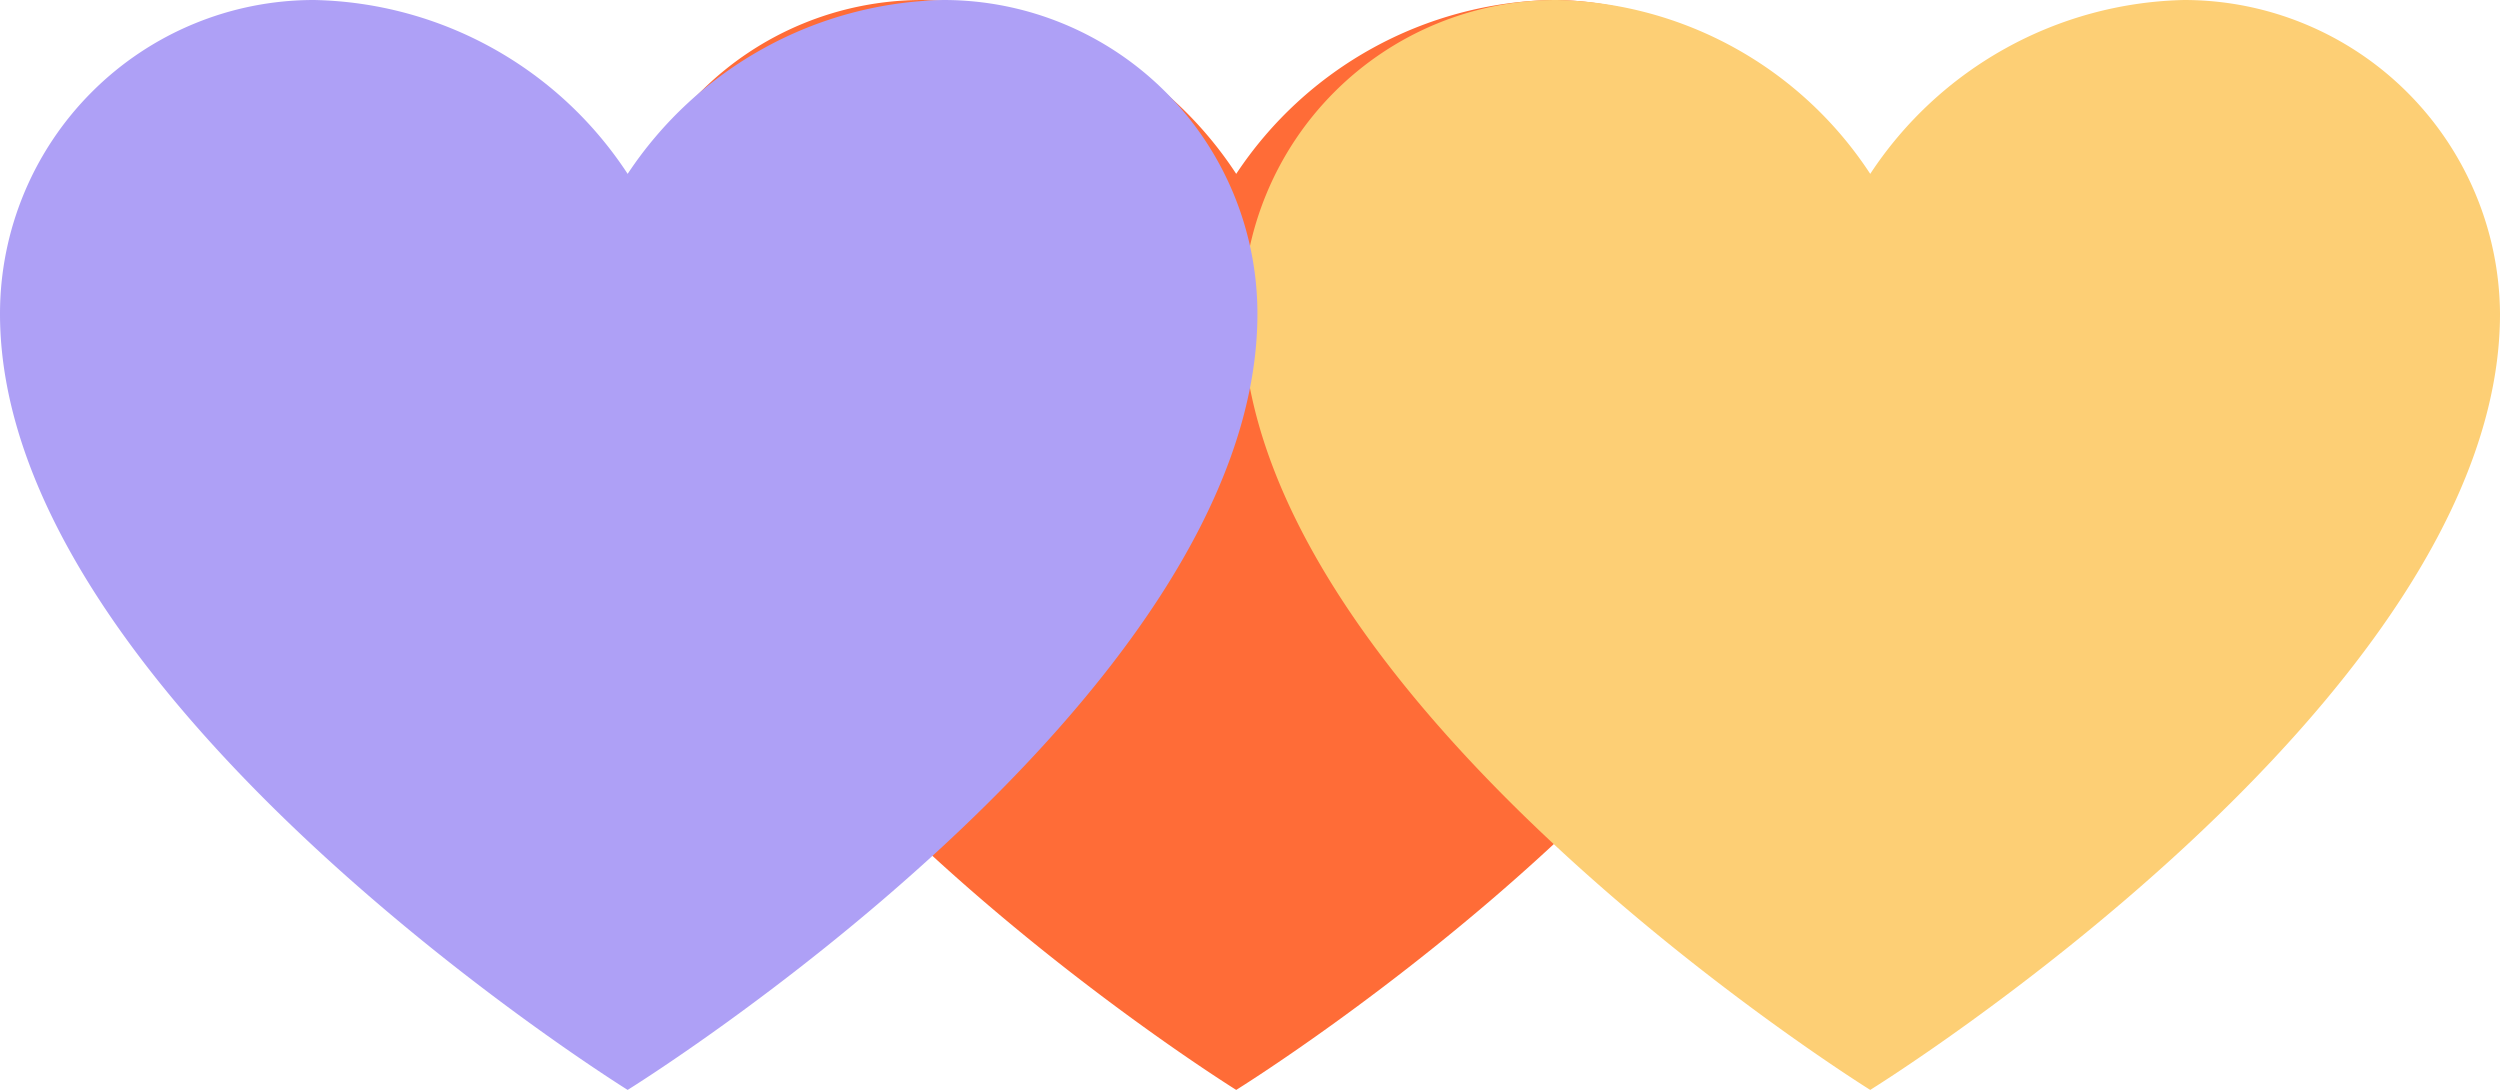
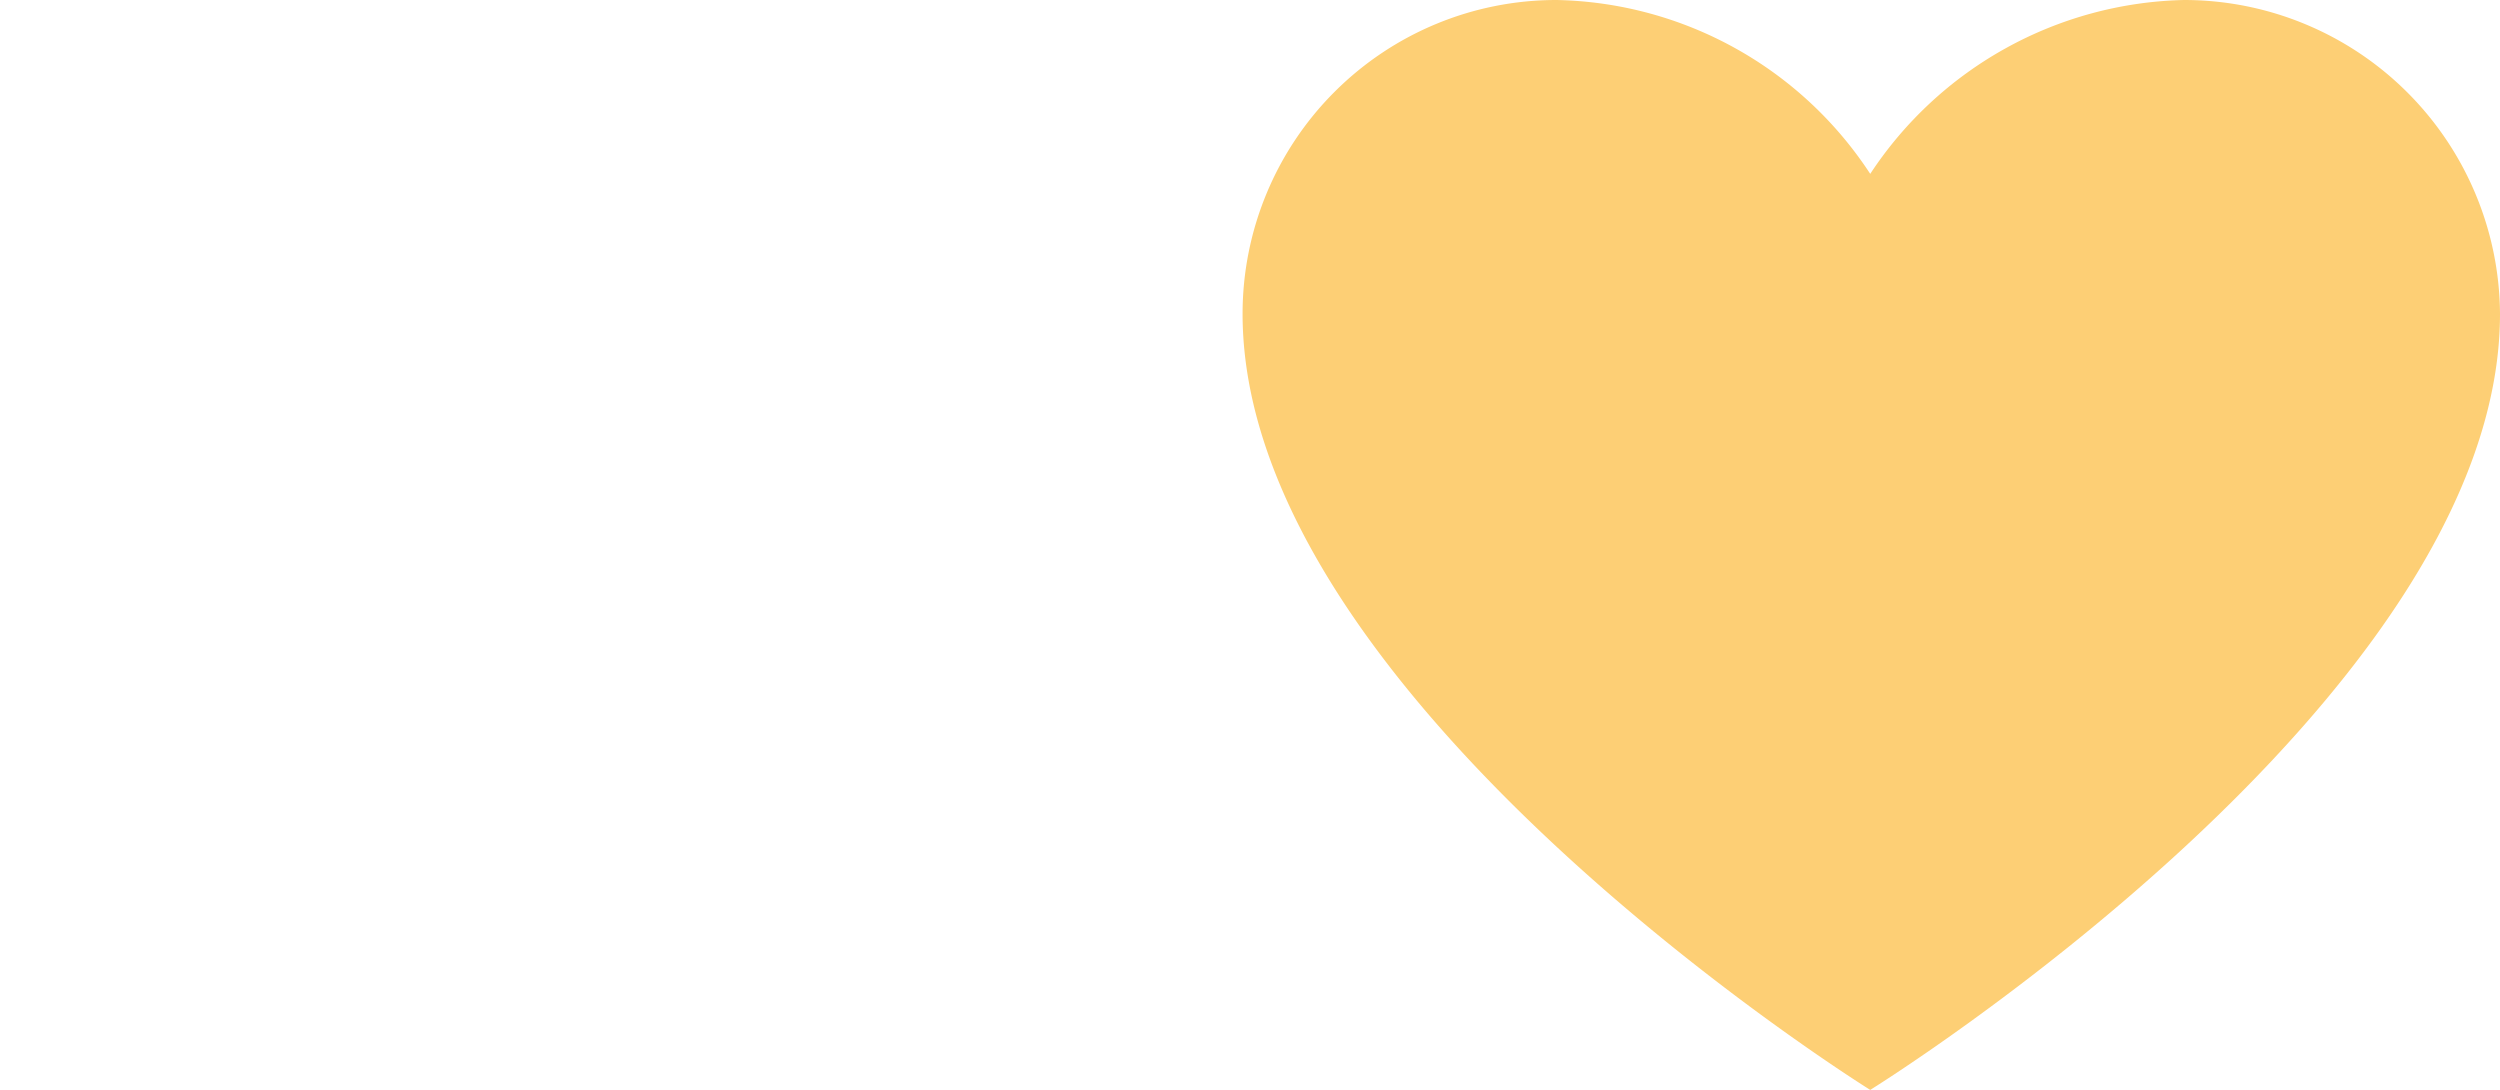
<svg xmlns="http://www.w3.org/2000/svg" viewBox="0 0 117.9 51.4">
  <defs>
    <style>.cls-1{isolation:isolate;}.cls-2,.cls-4,.cls-5{mix-blend-mode:multiply;}.cls-3{fill:#ff6c37;}.cls-4{fill:#fdcf75;}.cls-5{fill:#aea0f6;}</style>
  </defs>
  <title> ThinkGive_WebGraphics</title>
  <g class="cls-1">
    <g id="Layer_1" data-name="Layer 1">
      <g id="Group_288" data-name="Group 288" class="cls-2">
-         <path id="Path_277" data-name="Path 277" class="cls-3" d="M73.2,0A18.3,18.3,0,0,0,58.3,8.2,18.1,18.1,0,0,0,43.5,0,14.8,14.8,0,0,0,28.7,14.8h0c0,18.2,29.6,36.6,29.6,36.6S88,33,88,14.8A14.8,14.8,0,0,0,73.2,0Z" />
        <path id="Path_293" data-name="Path 293" class="cls-4" d="M103,0A18.2,18.2,0,0,0,88.2,8.2,18.1,18.1,0,0,0,73.4,0,14.8,14.8,0,0,0,58.6,14.8h0c0,18.2,29.6,36.6,29.6,36.6S117.9,33,117.9,14.8A14.9,14.9,0,0,0,103,0Z" />
-         <path id="Path_294" data-name="Path 294" class="cls-5" d="M44.5,0A18.3,18.3,0,0,0,29.6,8.2,18.1,18.1,0,0,0,14.8,0,14.8,14.8,0,0,0,0,14.8H0C0,33,29.6,51.4,29.6,51.4S59.3,33,59.3,14.8A14.8,14.8,0,0,0,44.5,0Z" />
      </g>
    </g>
  </g>
</svg>